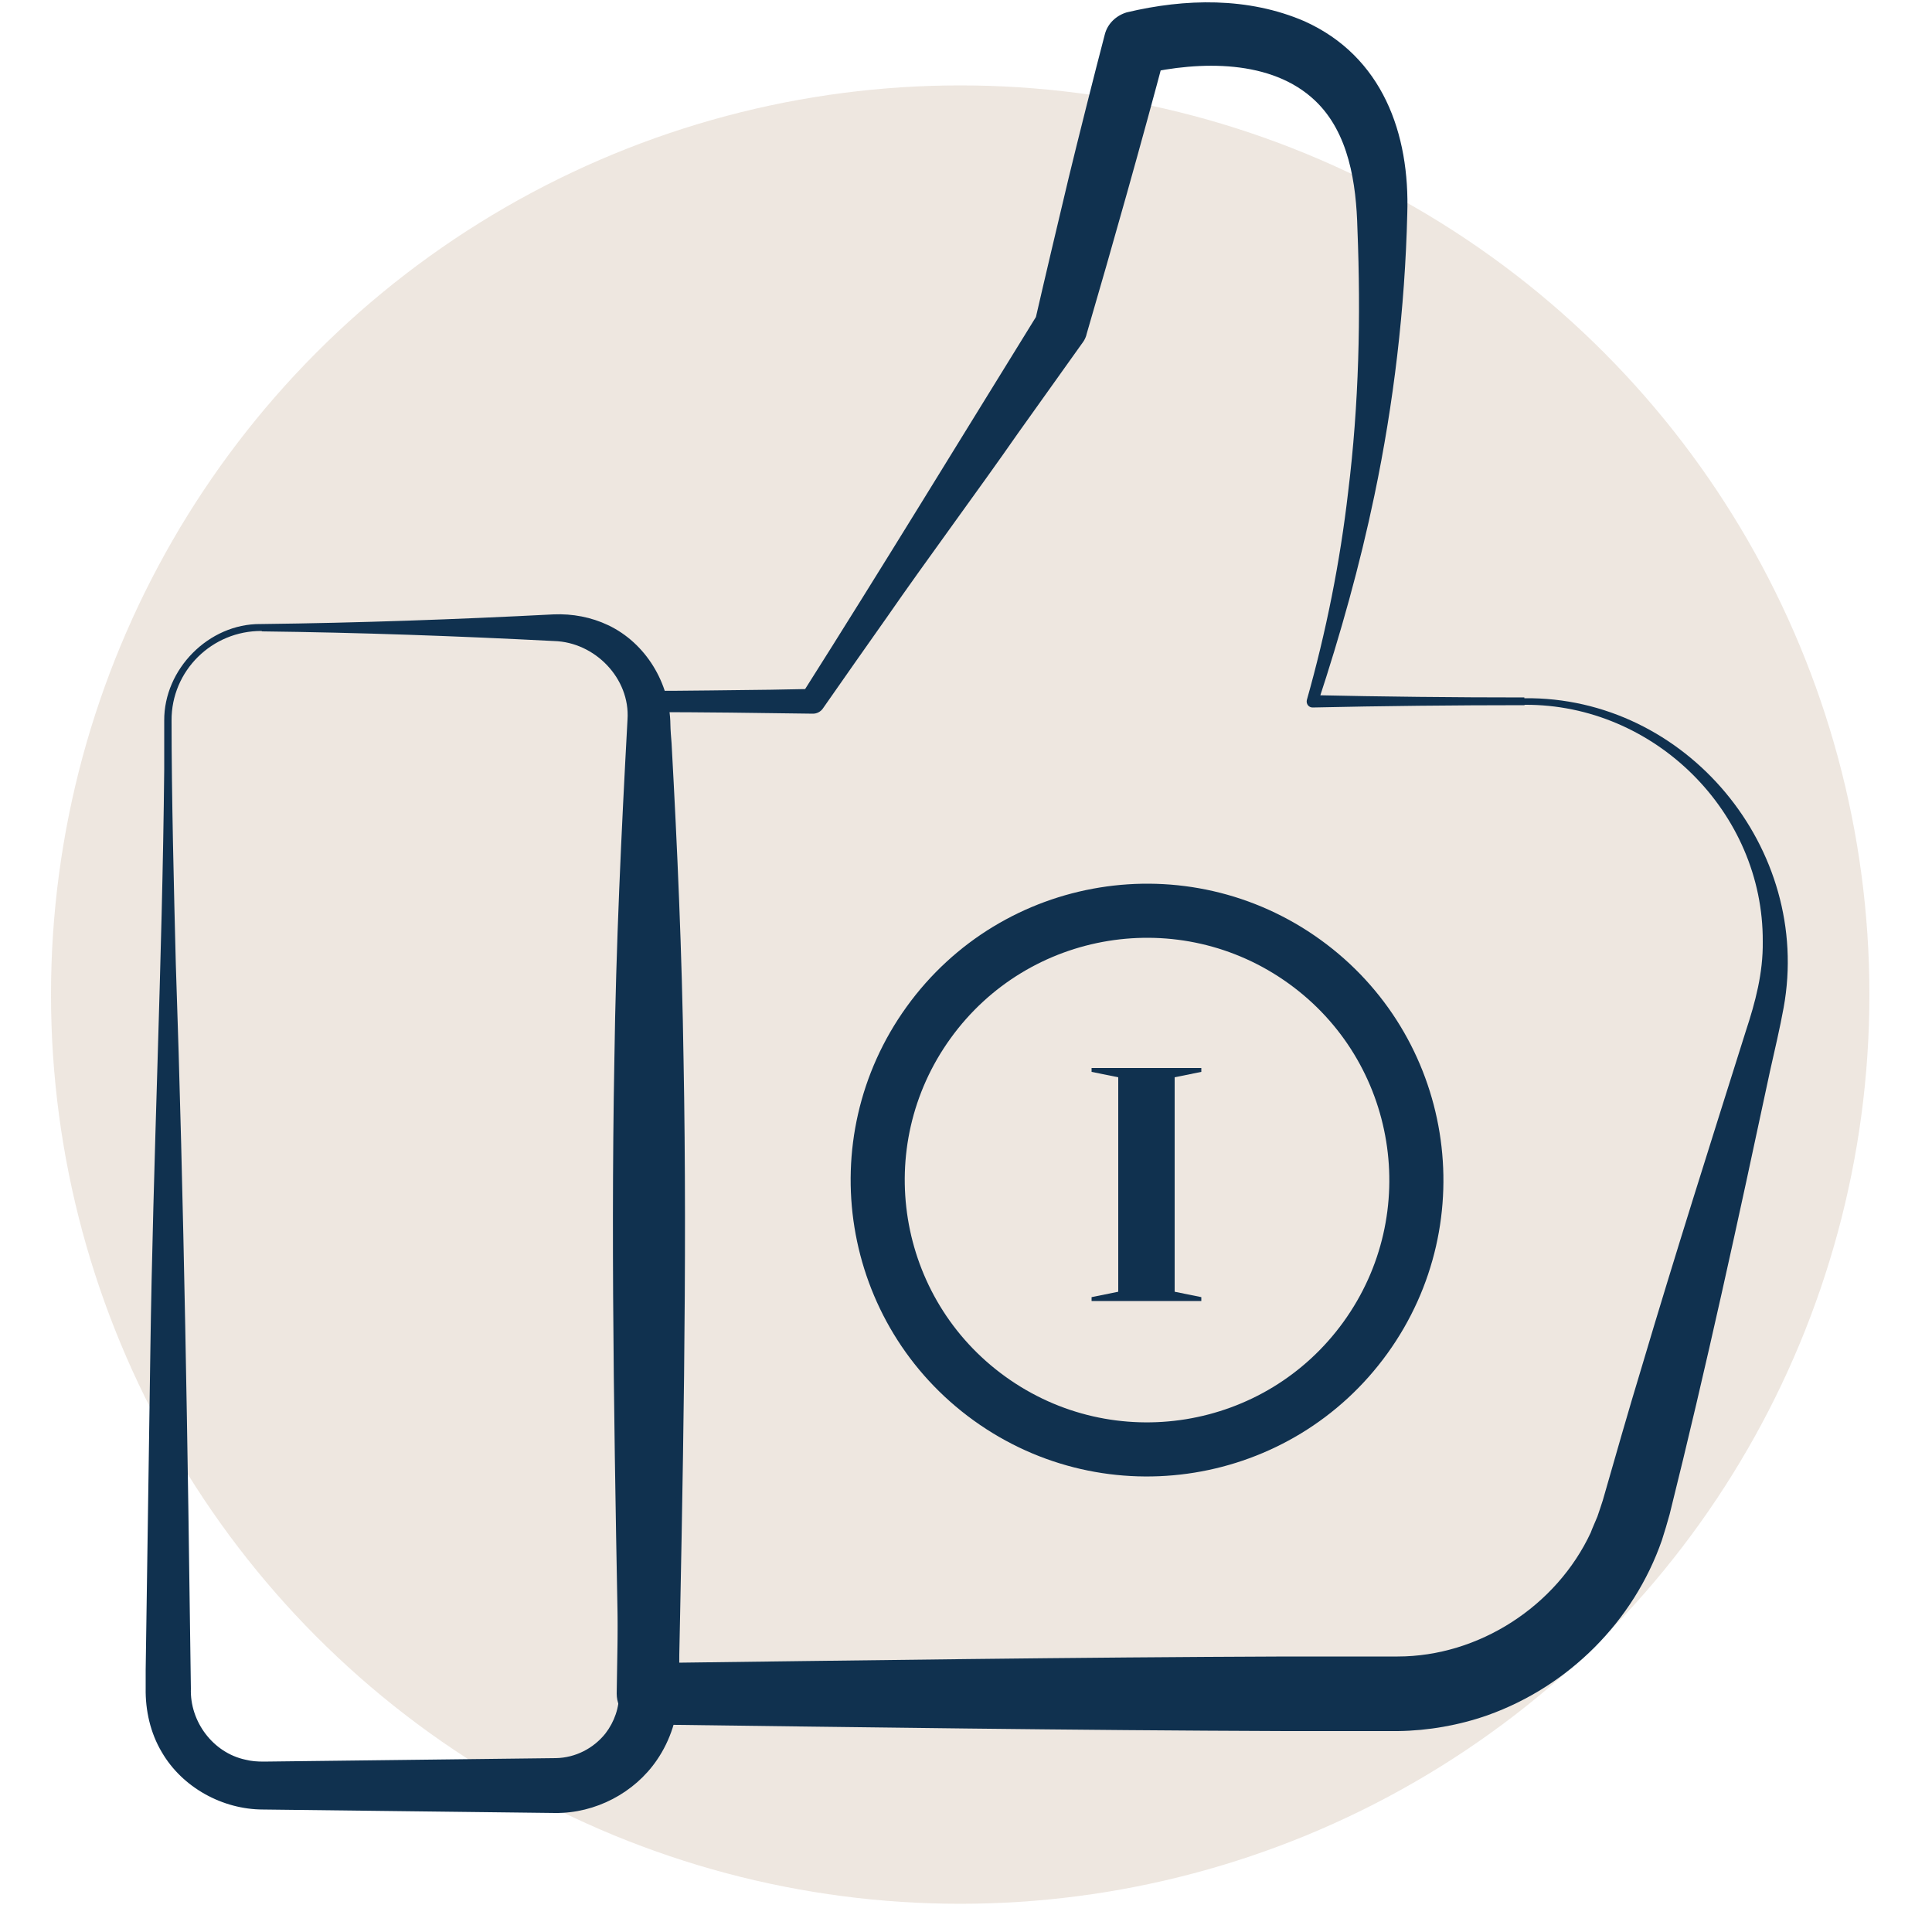
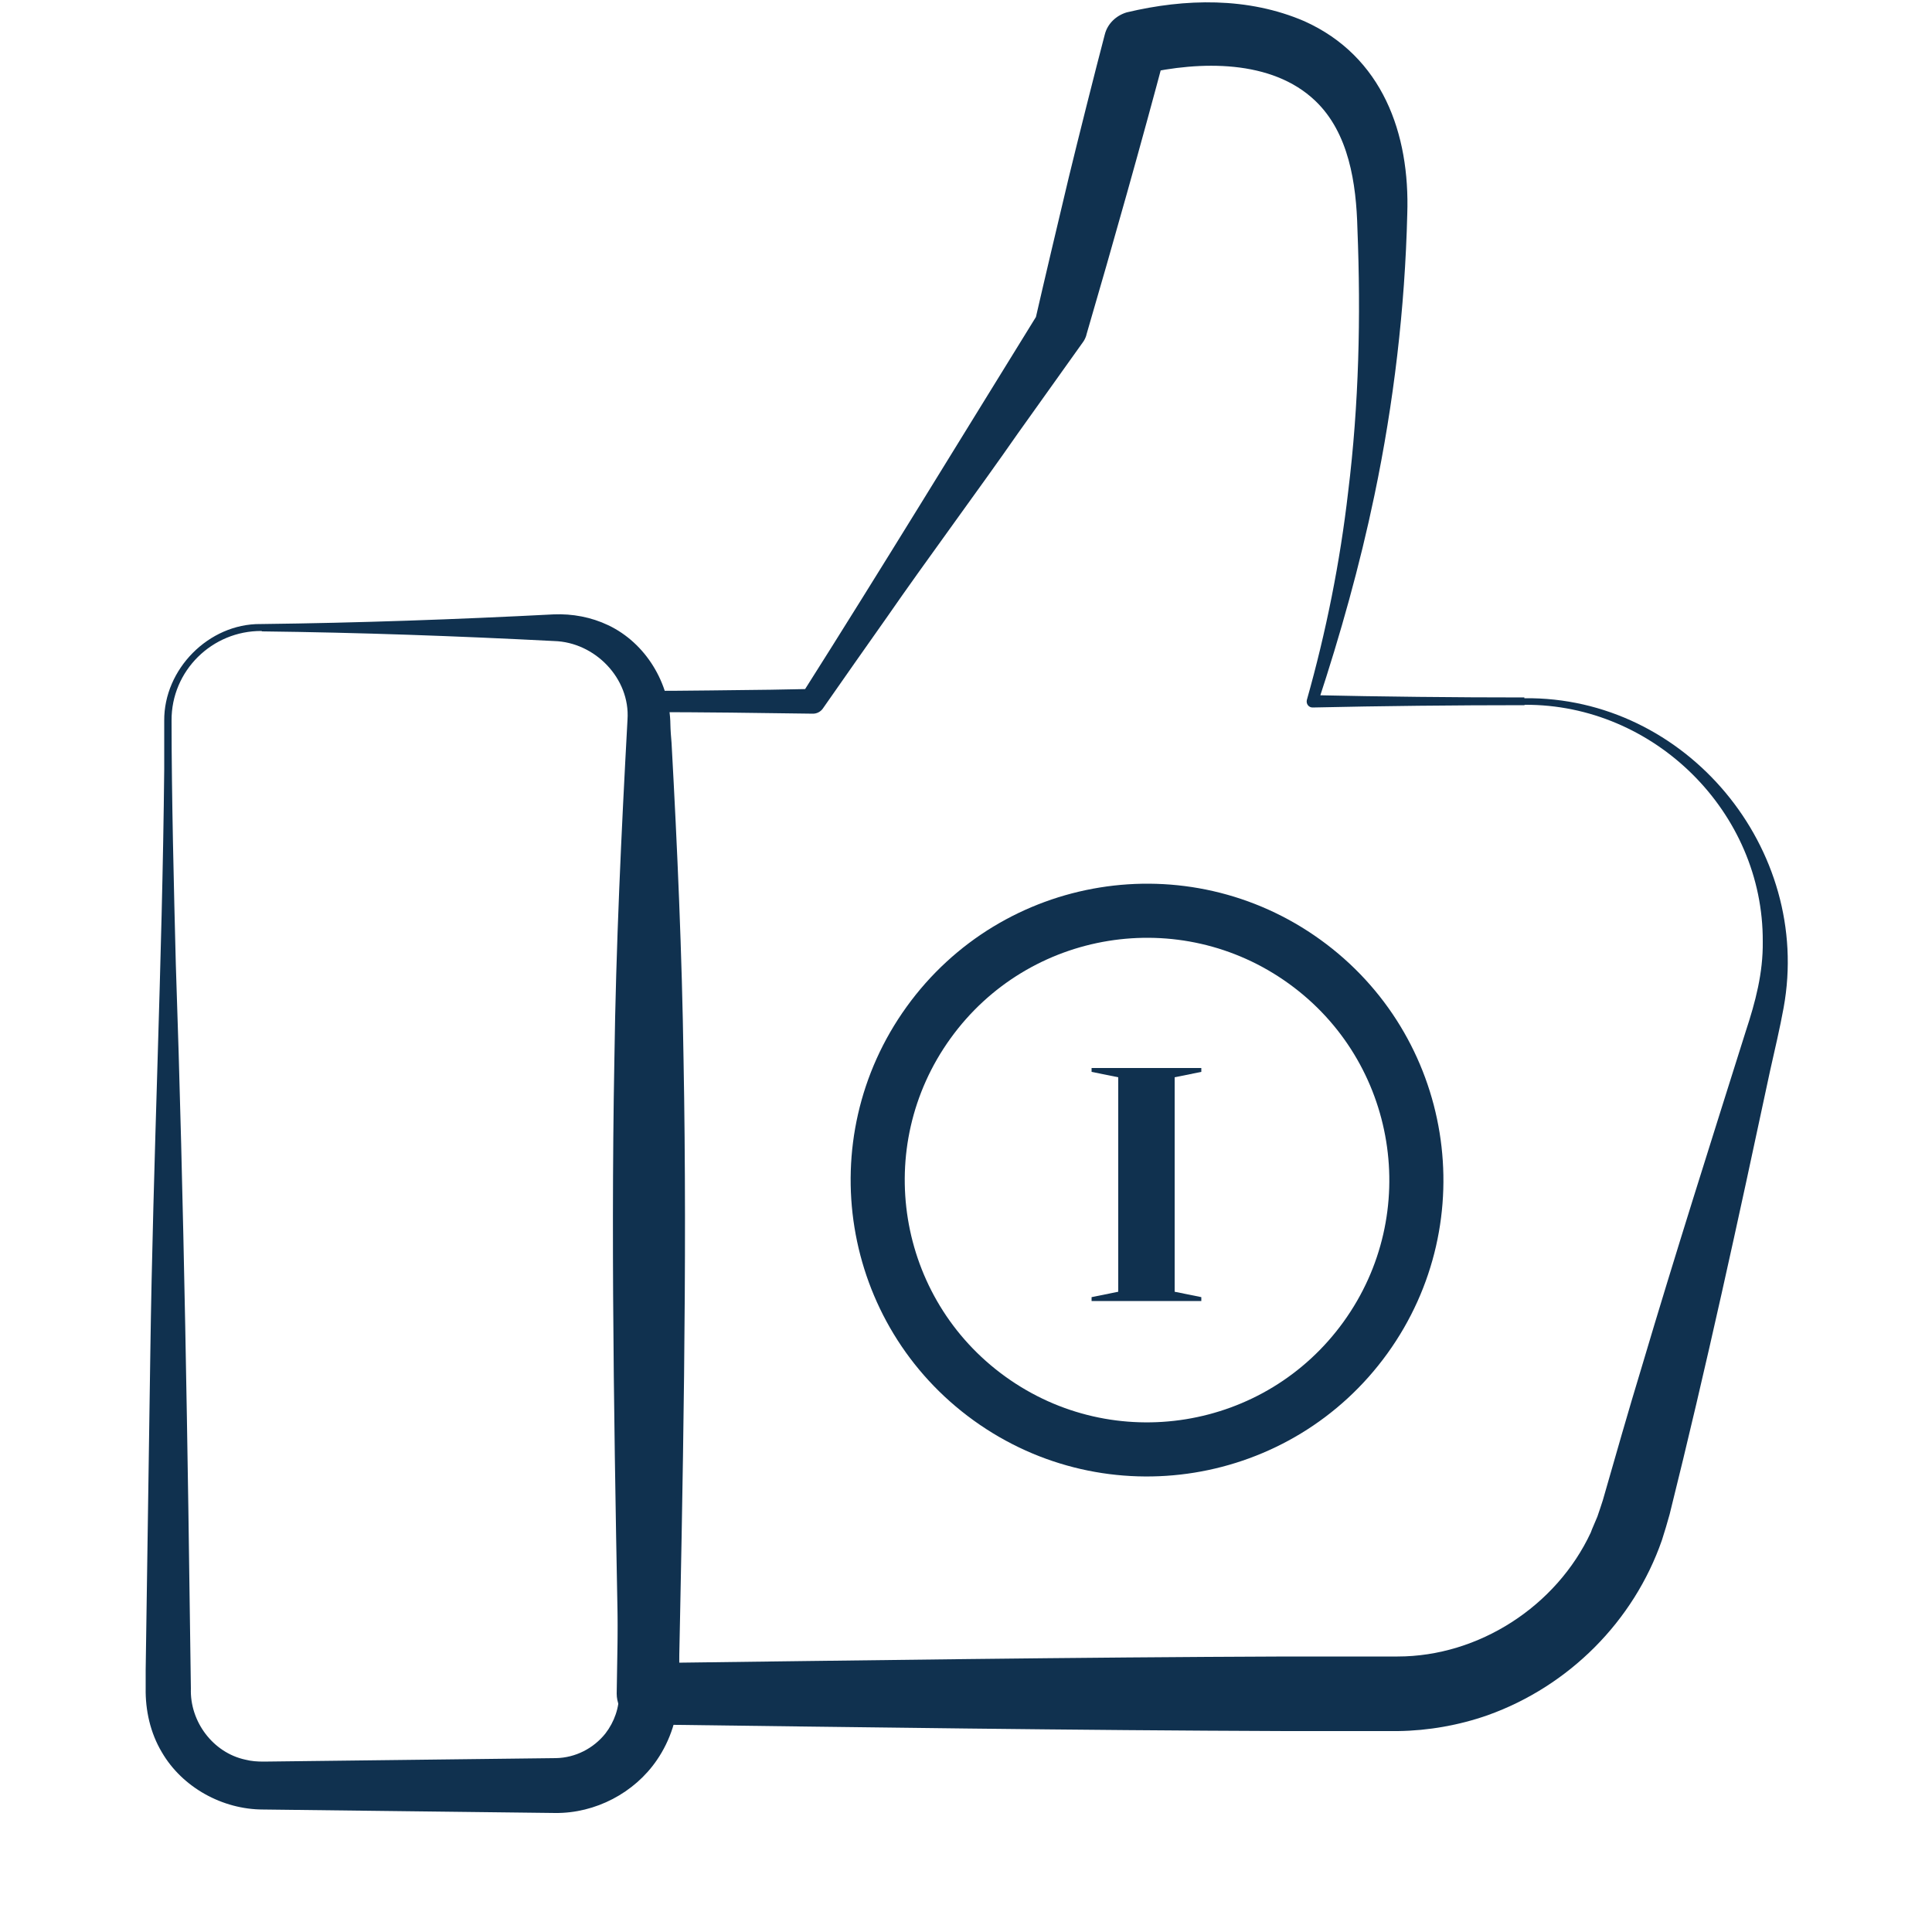
<svg xmlns="http://www.w3.org/2000/svg" id="Layer_1" data-name="Layer 1" version="1.1" viewBox="0 0 500 500">
  <defs>
    <style> .cls-1 { fill: #10314f; } .cls-1, .cls-2 { stroke-width: 0px; } .cls-3 { fill: none; stroke: #10314f; stroke-linecap: round; stroke-linejoin: round; stroke-width: 14px; } .cls-2 { fill: #ae8a65; opacity: .2; } </style>
  </defs>
-   <circle class="cls-2" cx="248.5" cy="257.4" r="235.3" />
  <g>
    <g>
-       <path class="cls-1" d="M67.7,161.5c25.2-.3,50.4-1.2,75.6-2.5,4.8-.2,9.7.7,14.1,2.8,9.7,4.6,16,15,16.1,25.8,0,.9.2,3.8.3,4.7,1.5,27.3,2.7,54.6,3.1,81.9,1,53-.2,110.7-1.3,163.8-.1,6.2-2.1,12.4-5.6,17.5-5.8,8.5-15.9,13.8-26.3,13.7-16.7-.2-59.5-.7-75.6-.9-10.5,0-20.9-5.7-26.2-14.8-3-5-4.3-10.9-4.2-16.6,0-.9,0-3.8,0-4.7.3-19.5.9-62,1.2-81.9.7-50.2,3.1-101,3.6-151.2,0,0,0-12.6,0-12.6-.1-13.3,11.5-25.1,24.9-25h0ZM67.7,163.3c-12.8-.1-23.4,10.3-23.3,23.2,0,19.4.6,43.4,1.1,63,2.1,61,3.1,126.3,3.9,187.5-.3,8.5,5.7,16.6,14.1,18.4,1.6.4,3,.5,4.8.5,16-.2,59.1-.7,75.6-.9,5-.1,9.7-2.5,12.8-6.4,2.3-3,3.6-6.7,3.5-10.5-1-53.2-2.2-110.8-1.2-163.8.4-29.3,1.8-58.8,3.4-88.1.7-10.6-8.4-20-19-20.3-25.2-1.3-50.4-2.2-75.6-2.5h0Z" />
+       <path class="cls-1" d="M67.7,161.5c25.2-.3,50.4-1.2,75.6-2.5,4.8-.2,9.7.7,14.1,2.8,9.7,4.6,16,15,16.1,25.8,0,.9.2,3.8.3,4.7,1.5,27.3,2.7,54.6,3.1,81.9,1,53-.2,110.7-1.3,163.8-.1,6.2-2.1,12.4-5.6,17.5-5.8,8.5-15.9,13.8-26.3,13.7-16.7-.2-59.5-.7-75.6-.9-10.5,0-20.9-5.7-26.2-14.8-3-5-4.3-10.9-4.2-16.6,0-.9,0-3.8,0-4.7.3-19.5.9-62,1.2-81.9.7-50.2,3.1-101,3.6-151.2,0,0,0-12.6,0-12.6-.1-13.3,11.5-25.1,24.9-25h0ZM67.7,163.3c-12.8-.1-23.4,10.3-23.3,23.2,0,19.4.6,43.4,1.1,63,2.1,61,3.1,126.3,3.9,187.5-.3,8.5,5.7,16.6,14.1,18.4,1.6.4,3,.5,4.8.5,16-.2,59.1-.7,75.6-.9,5-.1,9.7-2.5,12.8-6.4,2.3-3,3.6-6.7,3.5-10.5-1-53.2-2.2-110.8-1.2-163.8.4-29.3,1.8-58.8,3.4-88.1.7-10.6-8.4-20-19-20.3-25.2-1.3-50.4-2.2-75.6-2.5Z" />
      <path class="cls-1" d="M394.5,182.5c-17.8,0-37,.2-54.8.6-1,0-1.7-.9-1.5-1.9,5-17.7,8.6-35.7,10.7-53.9,2.8-22.7,3.3-45.4,2.4-68.1-.3-11.7-2.2-24.8-10.9-33.1-11.3-10.8-29.9-10.3-44.4-7,0,0,5.7-5.8,5.7-5.8-6.1,23-13.8,50.3-20.5,73.2,0,0-.1.4-.1.4-.2.6-.5,1.2-.8,1.6l-16.9,23.7c-9.8,14.1-24.1,33.4-33.7,47.3-5.6,7.9-11.1,15.8-16.7,23.8-.6.9-1.6,1.4-2.6,1.4-13.3-.2-29.2-.4-42.5-.4,0,0,2.7-2.7,2.7-2.7,0,32.1.3,64.2,1.1,96.3,1.2,50,3.5,110.6,4.2,160.5,0,0-8-8-8-8,55-.7,110-1.5,165.1-1.7,7.5,0,21.3,0,28.7,0,21,0,41.1-13,50-32.1,0,0,.3-.8.3-.8,0,0,1.4-3.3,1.4-3.3.3-.9,1.2-3.5,1.4-4.2,3.3-11.5,6.6-23.1,10.1-34.6,8.6-29,17.8-57.9,26.9-86.8,2.5-7.6,4.5-15.1,4.4-23.2.2-33.5-28.1-61.5-61.6-61.3h0ZM394.5,180.7c41.9-.5,74.6,39,67.1,80.1-.9,5-2.4,11.4-3.5,16.3-8.2,38.4-16.5,76.7-26,114.8-.6,2.2-1.3,4.5-2,6.7-7.3,21-24.1,37.8-45.1,45.3-7.4,2.6-15.4,4-23.2,4.1-1.2,0-3.1,0-4.3,0-5.2,0-19.4,0-24.8,0-55-.2-110-1-165.1-1.7-4.4,0-8-3.5-8-8,.3-21.4.8-42.8,1.4-64.2.6-22.9,2.3-74.2,2.8-96.3.8-32.1,1.2-64.2,1.1-96.3,0-1.5,1.2-2.7,2.7-2.7,9.5,0,22.4-.2,31.9-.3,0,0,10.6-.2,10.6-.2l-2.6,1.4c20.1-31.7,41.5-66.8,61.3-98.8,0,0-.9,2-.9,2,2.1-9.2,6.5-27.8,8.7-37,2.2-9.1,6.9-27.8,9.3-36.9.7-2.9,3-5,5.7-5.8,15.1-3.6,31.4-4,46,2.3,20.2,9.1,27.3,29.1,26.6,49.9-.6,24.4-3.5,48.9-8.5,72.8-3.8,18.2-8.8,36-14.6,53.6l-1.4-1.9c17.8.4,37,.6,54.8.6h0Z" />
    </g>
    <circle class="cls-3" cx="296.8" cy="305.2" r="69.7" transform="translate(-124.3 367.6) rotate(-54.2)" />
  </g>
  <path class="cls-1" d="M282.5,336.7v-1l6.9-1.4v-55.5l-6.9-1.4v-1h28.4v1l-6.9,1.4v55.5l6.9,1.4v1h-28.4Z" />
</svg>